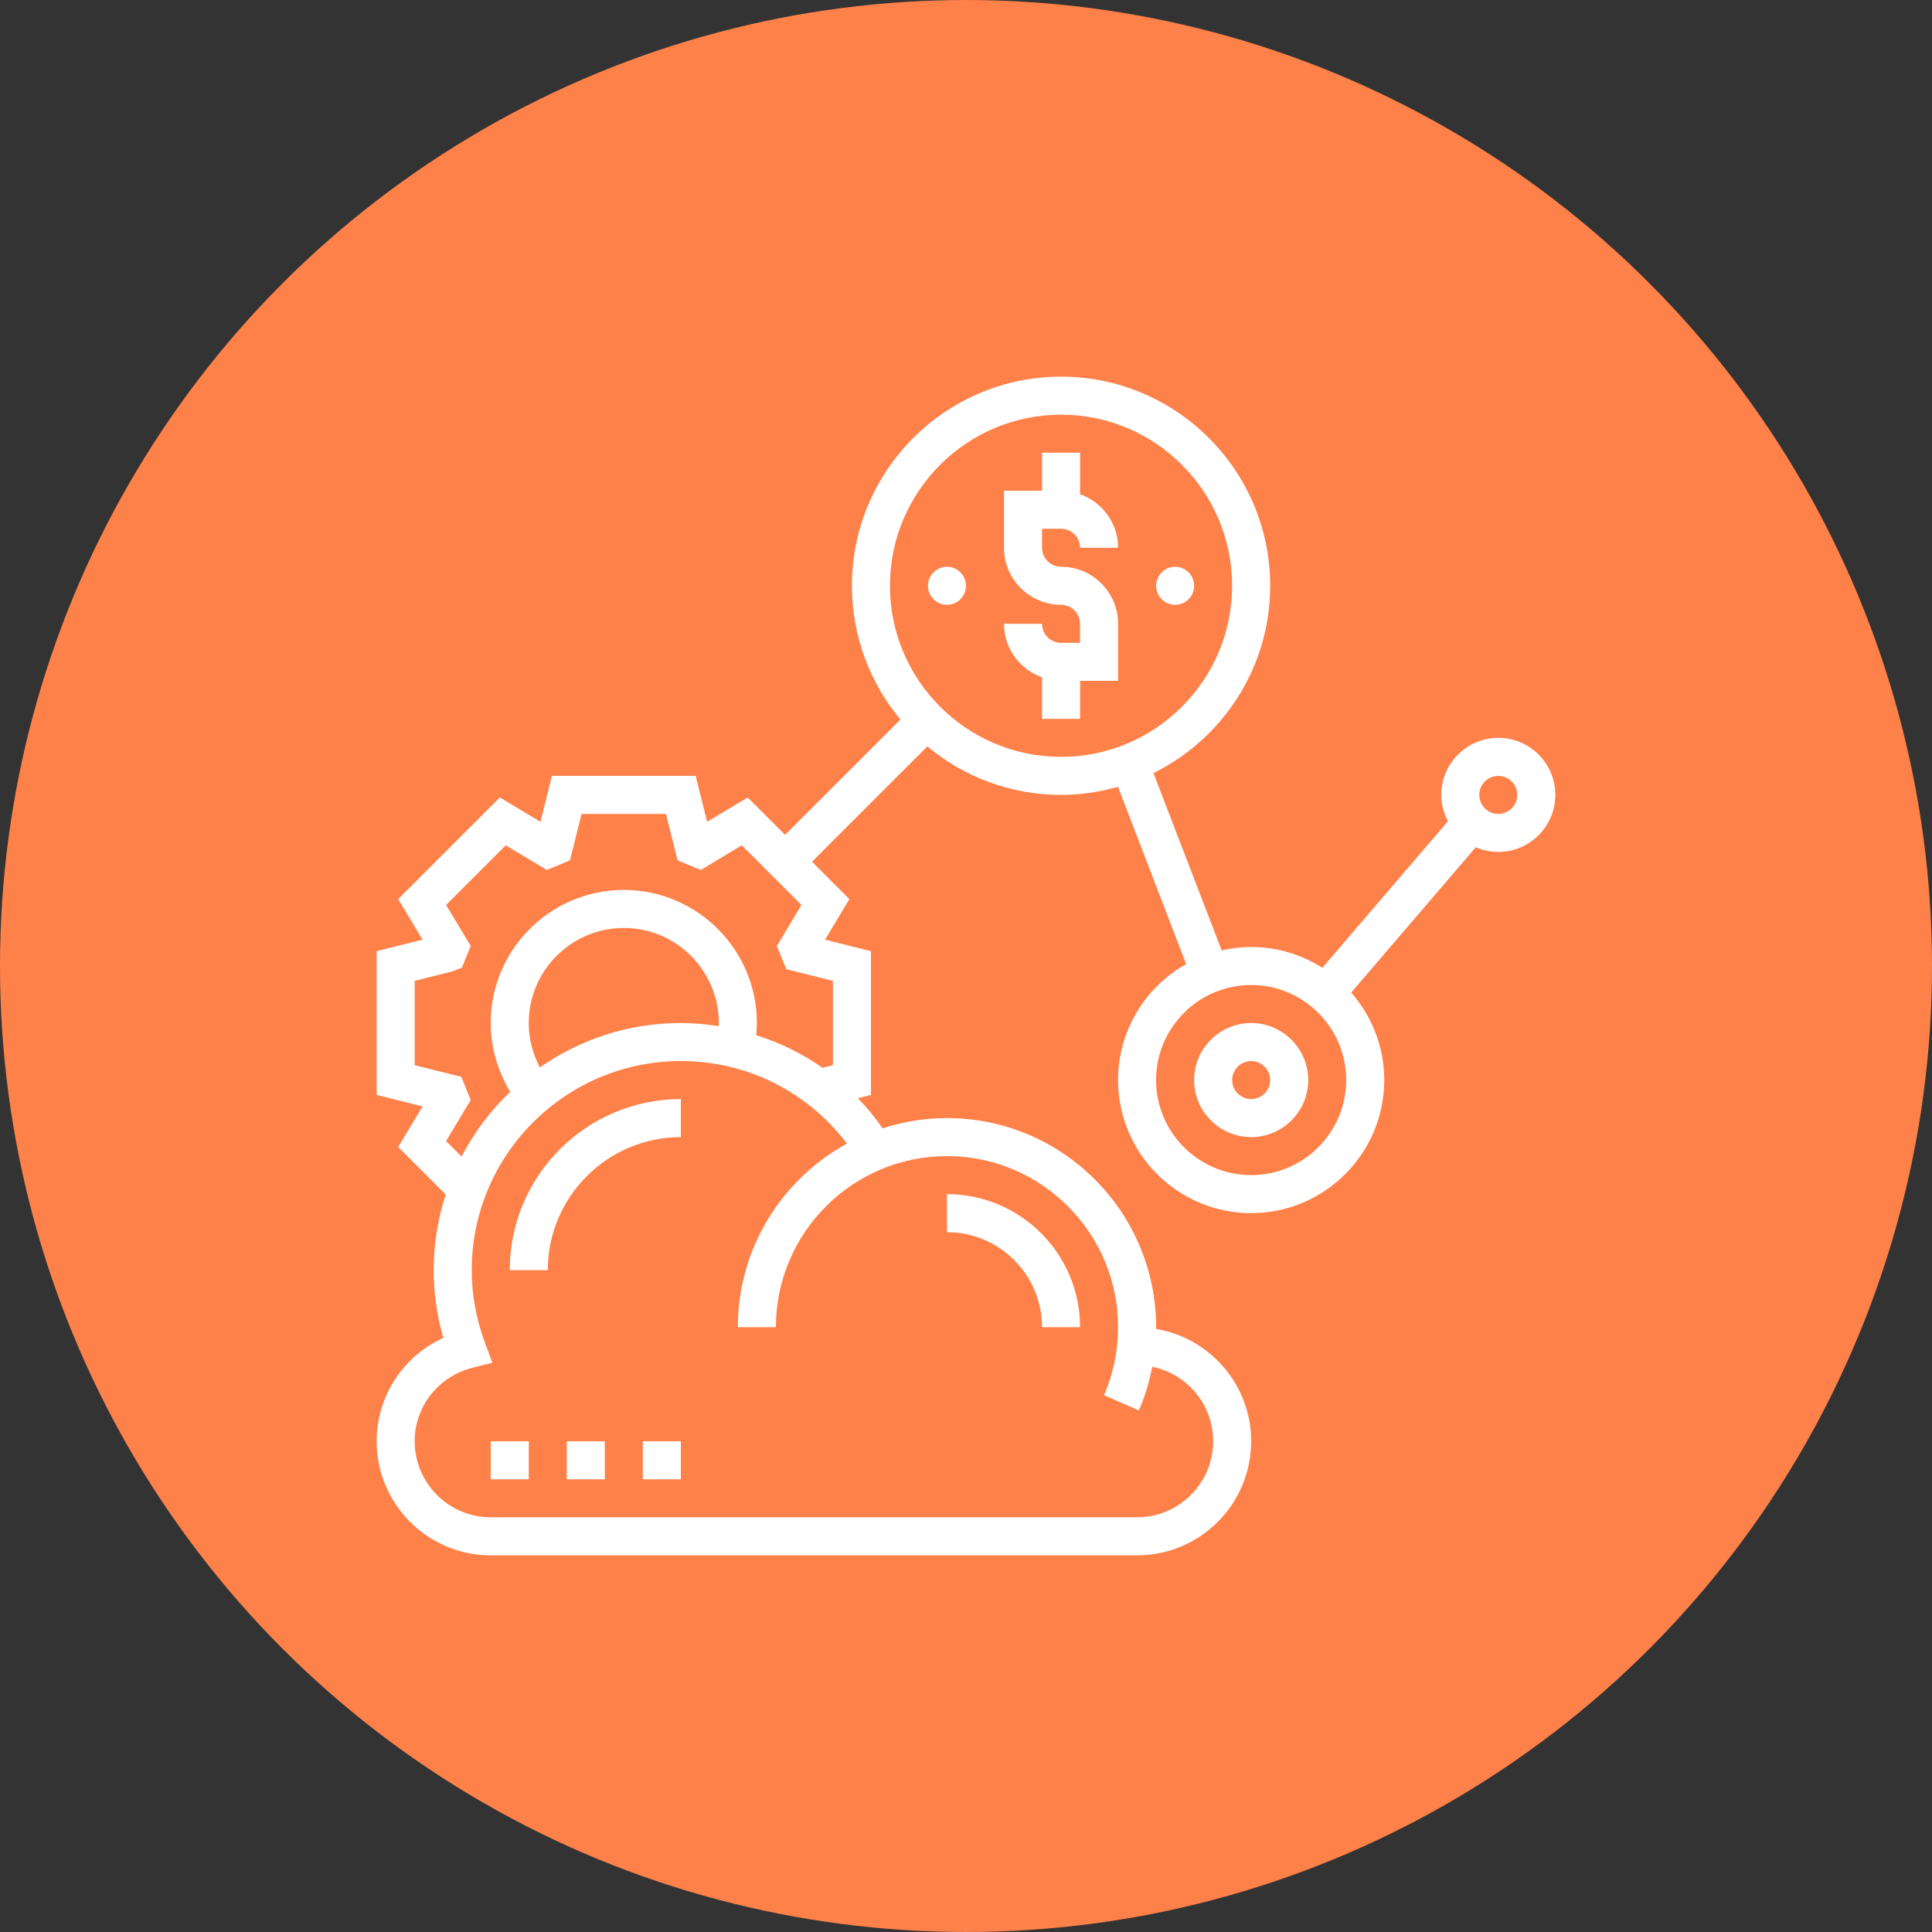
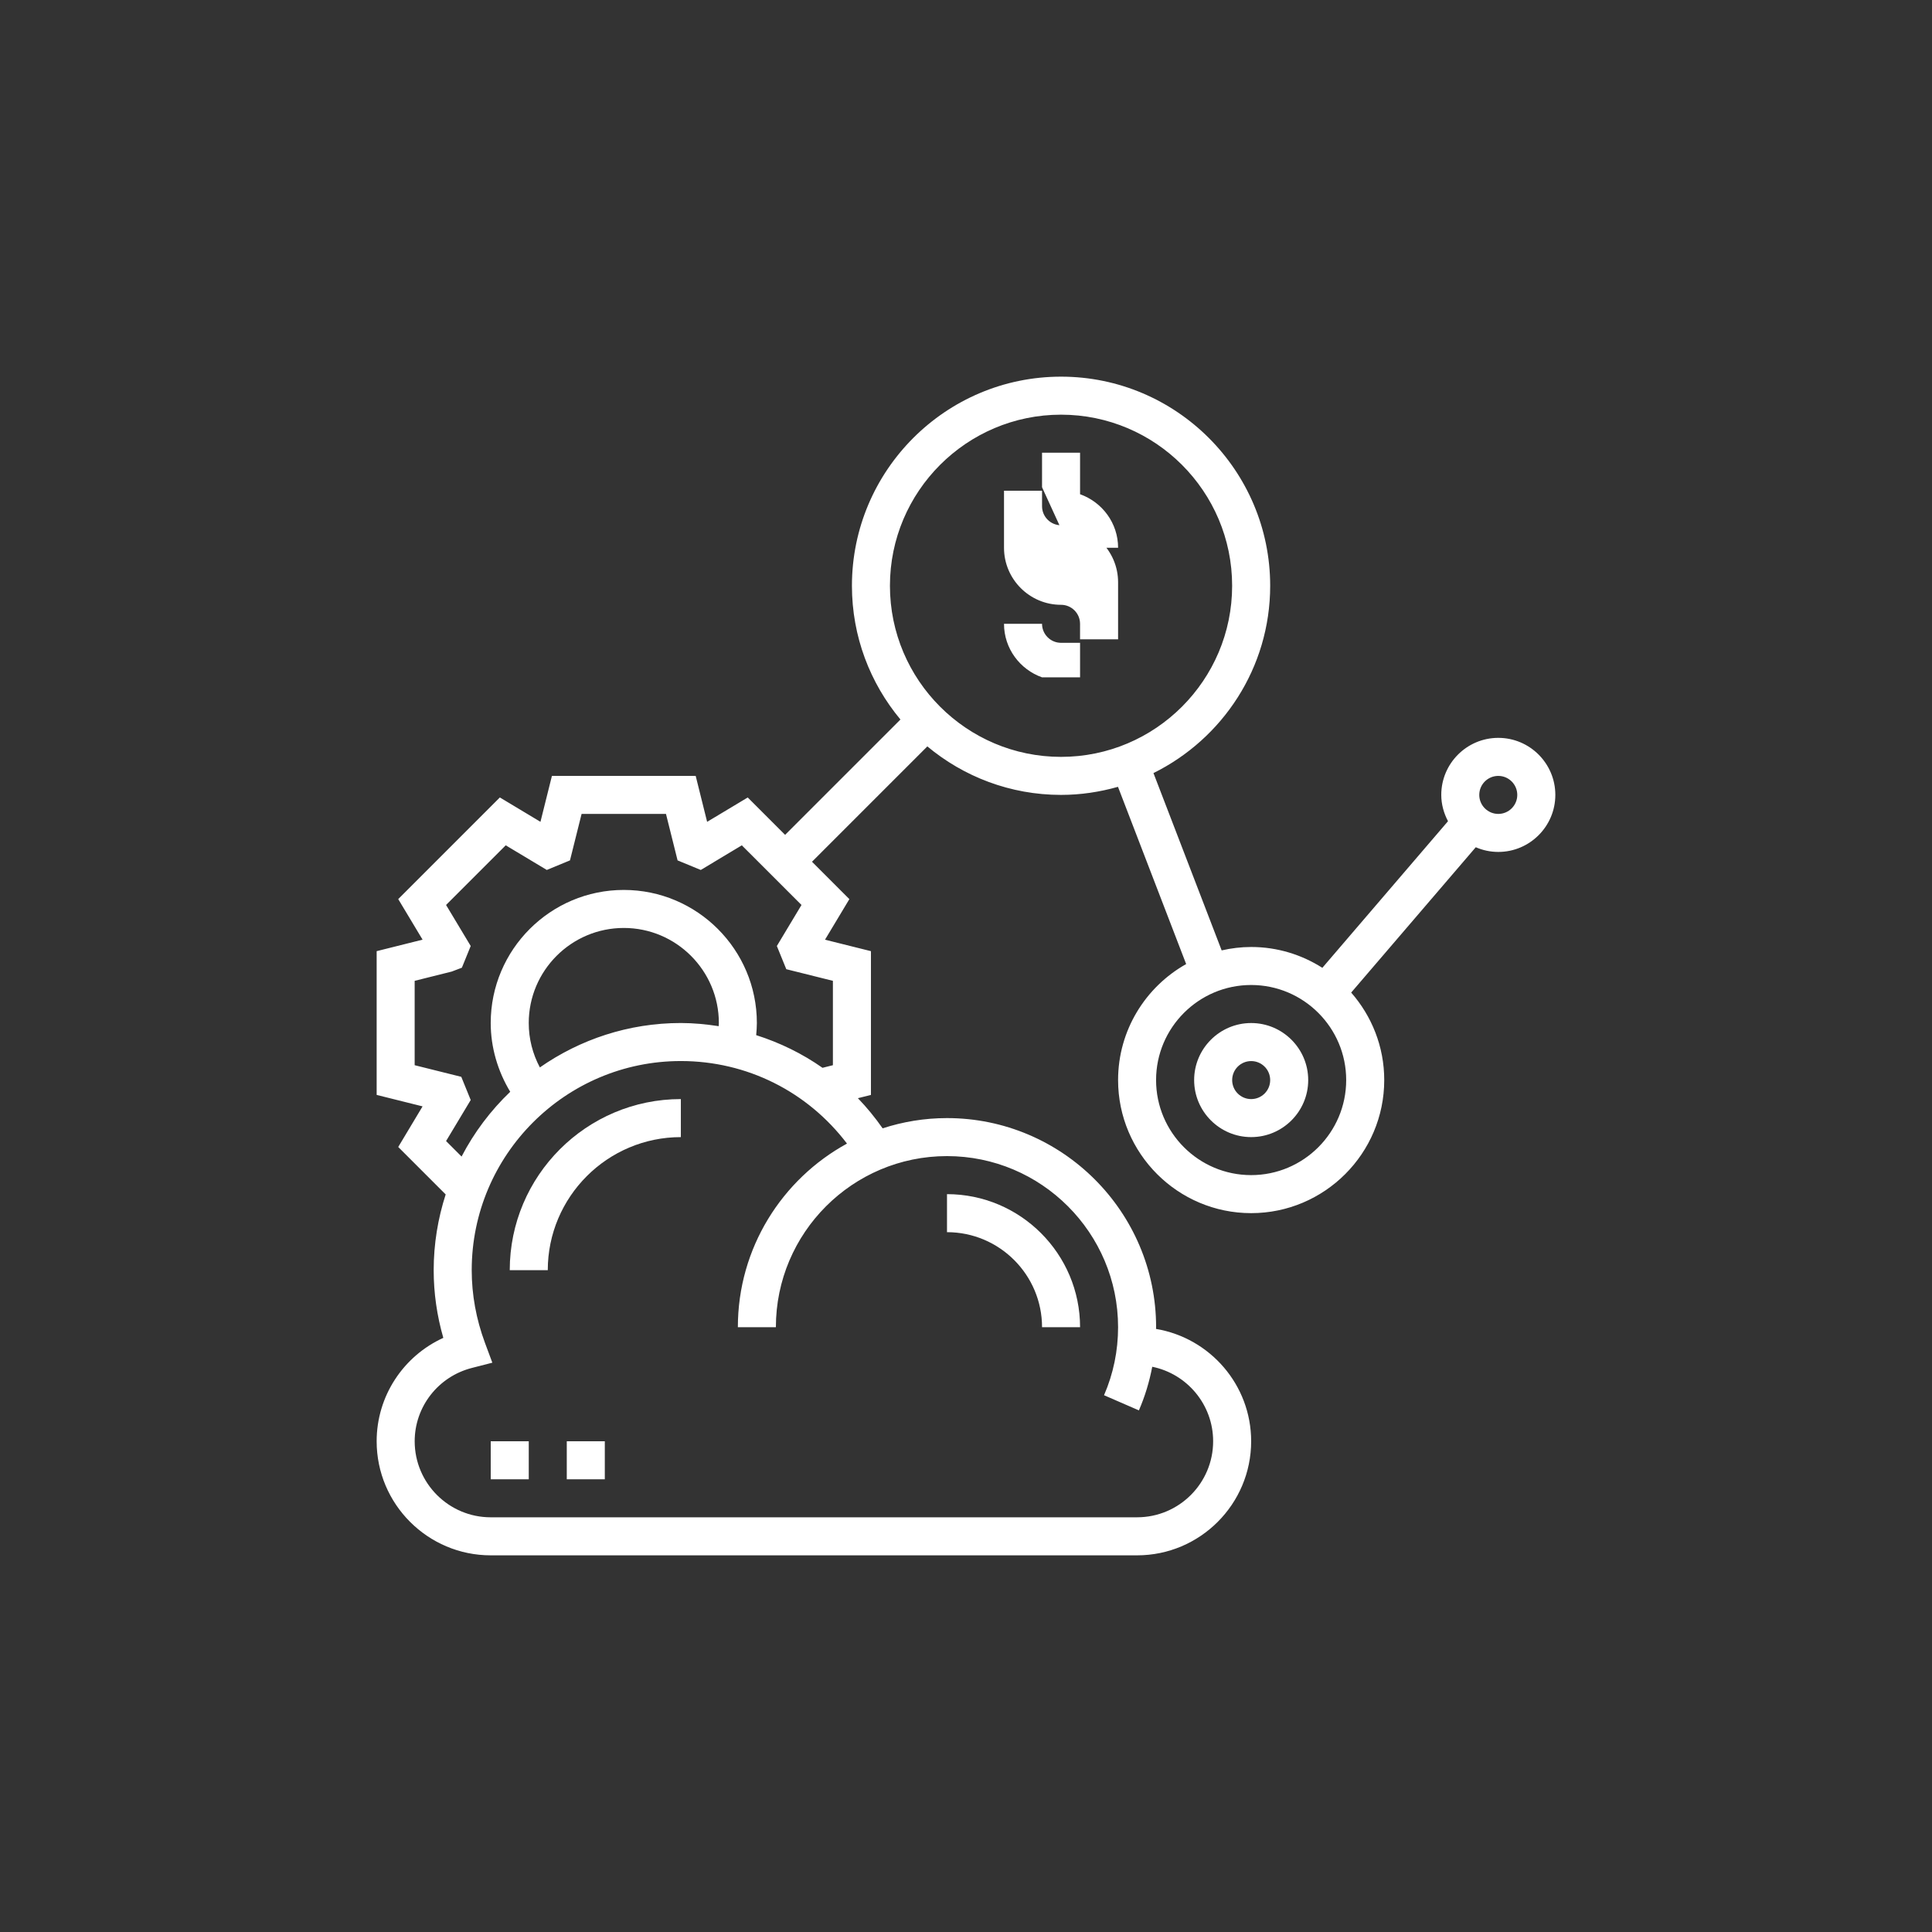
<svg xmlns="http://www.w3.org/2000/svg" width="752pt" height="752pt" version="1.1" viewBox="0 0 752 752">
  <rect x="0" y="0" width="752" height="752" fill="#333333" stroke="none" />
  <g>
-     <path d="m752 376c0 134.33-71.664 258.46-188 325.62-116.34 67.168-259.66 67.168-376 0-116.34-67.164-188-191.29-188-325.62s71.664-258.46 188-325.62c116.34-67.168 259.66-67.168 376 0 116.34 67.164 188 191.29 188 325.62" fill="#ff814a" />
    <path d="m198.41 494.4h14.801c0-28.555 23.242-51.797 51.797-51.797v-14.801c-36.727 0-66.598 29.871-66.598 66.598z" fill="#fff" />
    <path d="m405.6 516.6h14.801c0-28.555-23.242-51.797-51.797-51.797v14.801c20.398-0.004 36.996 16.594 36.996 36.996z" fill="#fff" />
    <path d="m191.01 560.99h14.801v14.801h-14.801z" fill="#fff" />
    <path d="m220.61 560.99h14.801v14.801h-14.801z" fill="#fff" />
-     <path d="m250.21 560.99h14.801v14.801h-14.801z" fill="#fff" />
-     <path d="m413 205.81c4.086 0 7.398 3.324 7.398 7.398h14.801c0-9.633-6.207-17.773-14.801-20.836v-16.16h-14.801v14.801h-14.801v22.199c0 12.238 9.961 22.199 22.199 22.199 4.086 0 7.398 3.324 7.398 7.398v7.398h-7.398c-4.086 0-7.398-3.324-7.398-7.398h-14.801c0 9.633 6.207 17.773 14.801 20.836l0.004 16.16h14.801v-14.801h14.801v-22.199c0-12.238-9.961-22.199-22.199-22.199-4.086 0-7.398-3.324-7.398-7.398l-0.004-7.398z" fill="#fff" />
-     <path d="m464.8 228.01c0 4.086-3.312 7.398-7.398 7.398-4.086 0-7.398-3.312-7.398-7.398 0-4.086 3.312-7.398 7.398-7.398 4.086 0 7.398 3.312 7.398 7.398" fill="#fff" />
-     <path d="m376 228.01c0 4.086-3.312 7.398-7.398 7.398-4.086 0-7.398-3.312-7.398-7.398 0-4.086 3.312-7.398 7.398-7.398 4.086 0 7.398 3.312 7.398 7.398" fill="#fff" />
+     <path d="m413 205.81c4.086 0 7.398 3.324 7.398 7.398h14.801c0-9.633-6.207-17.773-14.801-20.836v-16.16h-14.801v14.801h-14.801v22.199c0 12.238 9.961 22.199 22.199 22.199 4.086 0 7.398 3.324 7.398 7.398v7.398h-7.398c-4.086 0-7.398-3.324-7.398-7.398h-14.801c0 9.633 6.207 17.773 14.801 20.836h14.801v-14.801h14.801v-22.199c0-12.238-9.961-22.199-22.199-22.199-4.086 0-7.398-3.324-7.398-7.398l-0.004-7.398z" fill="#fff" />
    <path d="m487 398.2c-12.238 0-22.199 9.961-22.199 22.199 0 12.238 9.961 22.199 22.199 22.199 12.238 0 22.199-9.961 22.199-22.199 0-12.238-9.961-22.199-22.199-22.199zm0 29.602c-4.086 0-7.398-3.316-7.398-7.398 0-4.086 3.316-7.398 7.398-7.398 4.086 0 7.398 3.316 7.398 7.398 0.004 4.082-3.312 7.398-7.398 7.398z" fill="#fff" />
    <path d="m583.19 287.2c-12.238 0-22.199 9.961-22.199 22.199 0 3.715 1.008 7.164 2.621 10.242l-48.91 57.066c-8.023-5.106-17.508-8.109-27.707-8.109-3.953 0-7.785 0.48-11.484 1.324l-26.543-69.016c26.871-13.305 45.43-40.945 45.43-72.902 0-44.879-36.516-81.398-81.398-81.398-44.879 0-81.398 36.52-81.398 81.398 0 19.781 7.109 37.922 18.883 52.051l-44.895 44.895-14.547-14.547-15.805 9.48-4.453-17.883h-55.957l-4.461 17.879-15.805-9.488-39.559 39.566 9.48 15.789-17.875 4.473v55.957l17.871 4.461-9.473 15.805 18.469 18.469c-3 9.297-4.668 19.195-4.668 29.484 0 8.863 1.258 17.699 3.75 26.344-15.602 7.109-25.949 22.707-25.949 40.25 0 24.484 19.914 44.398 44.398 44.398h251.59c24.484 0 44.398-19.914 44.398-44.398 0-21.969-16.051-40.211-37.035-43.73 0.008-0.223 0.039-0.445 0.039-0.664 0-44.879-36.516-81.398-81.398-81.398-8.738 0-17.152 1.422-25.047 3.988-2.945-4.195-6.141-8.125-9.633-11.734l5.082-1.273v-55.957l-17.879-4.461 9.48-15.789-14.547-14.555 44.895-44.895c14.125 11.77 32.266 18.879 52.047 18.879 7.688 0 15.109-1.148 22.16-3.144l26.535 68.988c-15.789 8.879-26.496 25.781-26.496 45.152 0 28.555 23.242 51.797 51.797 51.797 28.555 0 51.797-23.242 51.797-51.797 0-13.039-4.883-24.938-12.867-34.055l48.492-56.57c2.691 1.172 5.66 1.828 8.773 1.828 12.238 0 22.199-9.961 22.199-22.199 0-12.238-9.957-22.199-22.199-22.199zm-281.19 229.39c0-36.727 29.871-66.598 66.598-66.598 36.727 0 66.598 29.871 66.598 66.598 0 9.207-1.844 18.113-5.469 26.477l13.57 5.898c2.383-5.484 4.086-11.168 5.195-16.977 13.504 2.738 23.703 14.695 23.703 28.996 0 16.324-13.273 29.598-29.598 29.598l-251.59 0.004c-16.324 0-29.598-13.273-29.598-29.598 0-13.438 9.152-25.18 22.266-28.539l7.961-2.043-2.863-7.695c-3.426-9.246-5.164-18.77-5.164-28.32 0-44.879 36.516-81.398 81.398-81.398 25.75 0 49.32 11.922 64.672 32.129-25.285 13.832-42.477 40.676-42.477 71.469zm-96.195-118.4c0-20.402 16.598-37 37-37s37 16.598 37 37c0 0.414-0.051 0.82-0.066 1.227-4.836-0.73-9.734-1.227-14.734-1.227-20.395 0-39.285 6.422-54.867 17.285-2.816-5.281-4.332-11.133-4.332-17.285zm118.39-16.418v32.84l-4.047 1.016c-7.887-5.543-16.59-9.781-25.816-12.719 0.145-1.574 0.266-3.141 0.266-4.719 0-28.562-23.242-51.797-51.797-51.797-28.555 0-51.797 23.234-51.797 51.797 0 9.473 2.731 18.723 7.594 26.766-7.613 7.281-14.031 15.785-18.938 25.211l-6.031-6.031 9.59-15.977-3.672-9.02-18.145-4.527v-32.84l14.422-3.606 3.957-1.504 3.434-8.449-9.59-15.969 23.227-23.219 15.977 9.59 9.027-3.723 4.523-18.098h32.84l4.519 18.102 9.027 3.723 15.977-9.59 23.227 23.219-9.59 15.969 3.672 9.027zm22.199-153.77c0-36.719 29.871-66.598 66.598-66.598s66.598 29.879 66.598 66.598-29.871 66.598-66.598 66.598-66.598-29.879-66.598-66.598zm140.59 229.39c-20.402 0-37-16.598-37-37 0-20.402 16.598-37 37-37s37 16.598 37 37c0 20.402-16.598 37-37 37zm96.195-140.59c-4.086 0-7.398-3.324-7.398-7.398 0-4.078 3.316-7.398 7.398-7.398 4.086 0 7.398 3.324 7.398 7.398 0.004 4.074-3.312 7.398-7.398 7.398z" fill="#fff" />
  </g>
</svg>